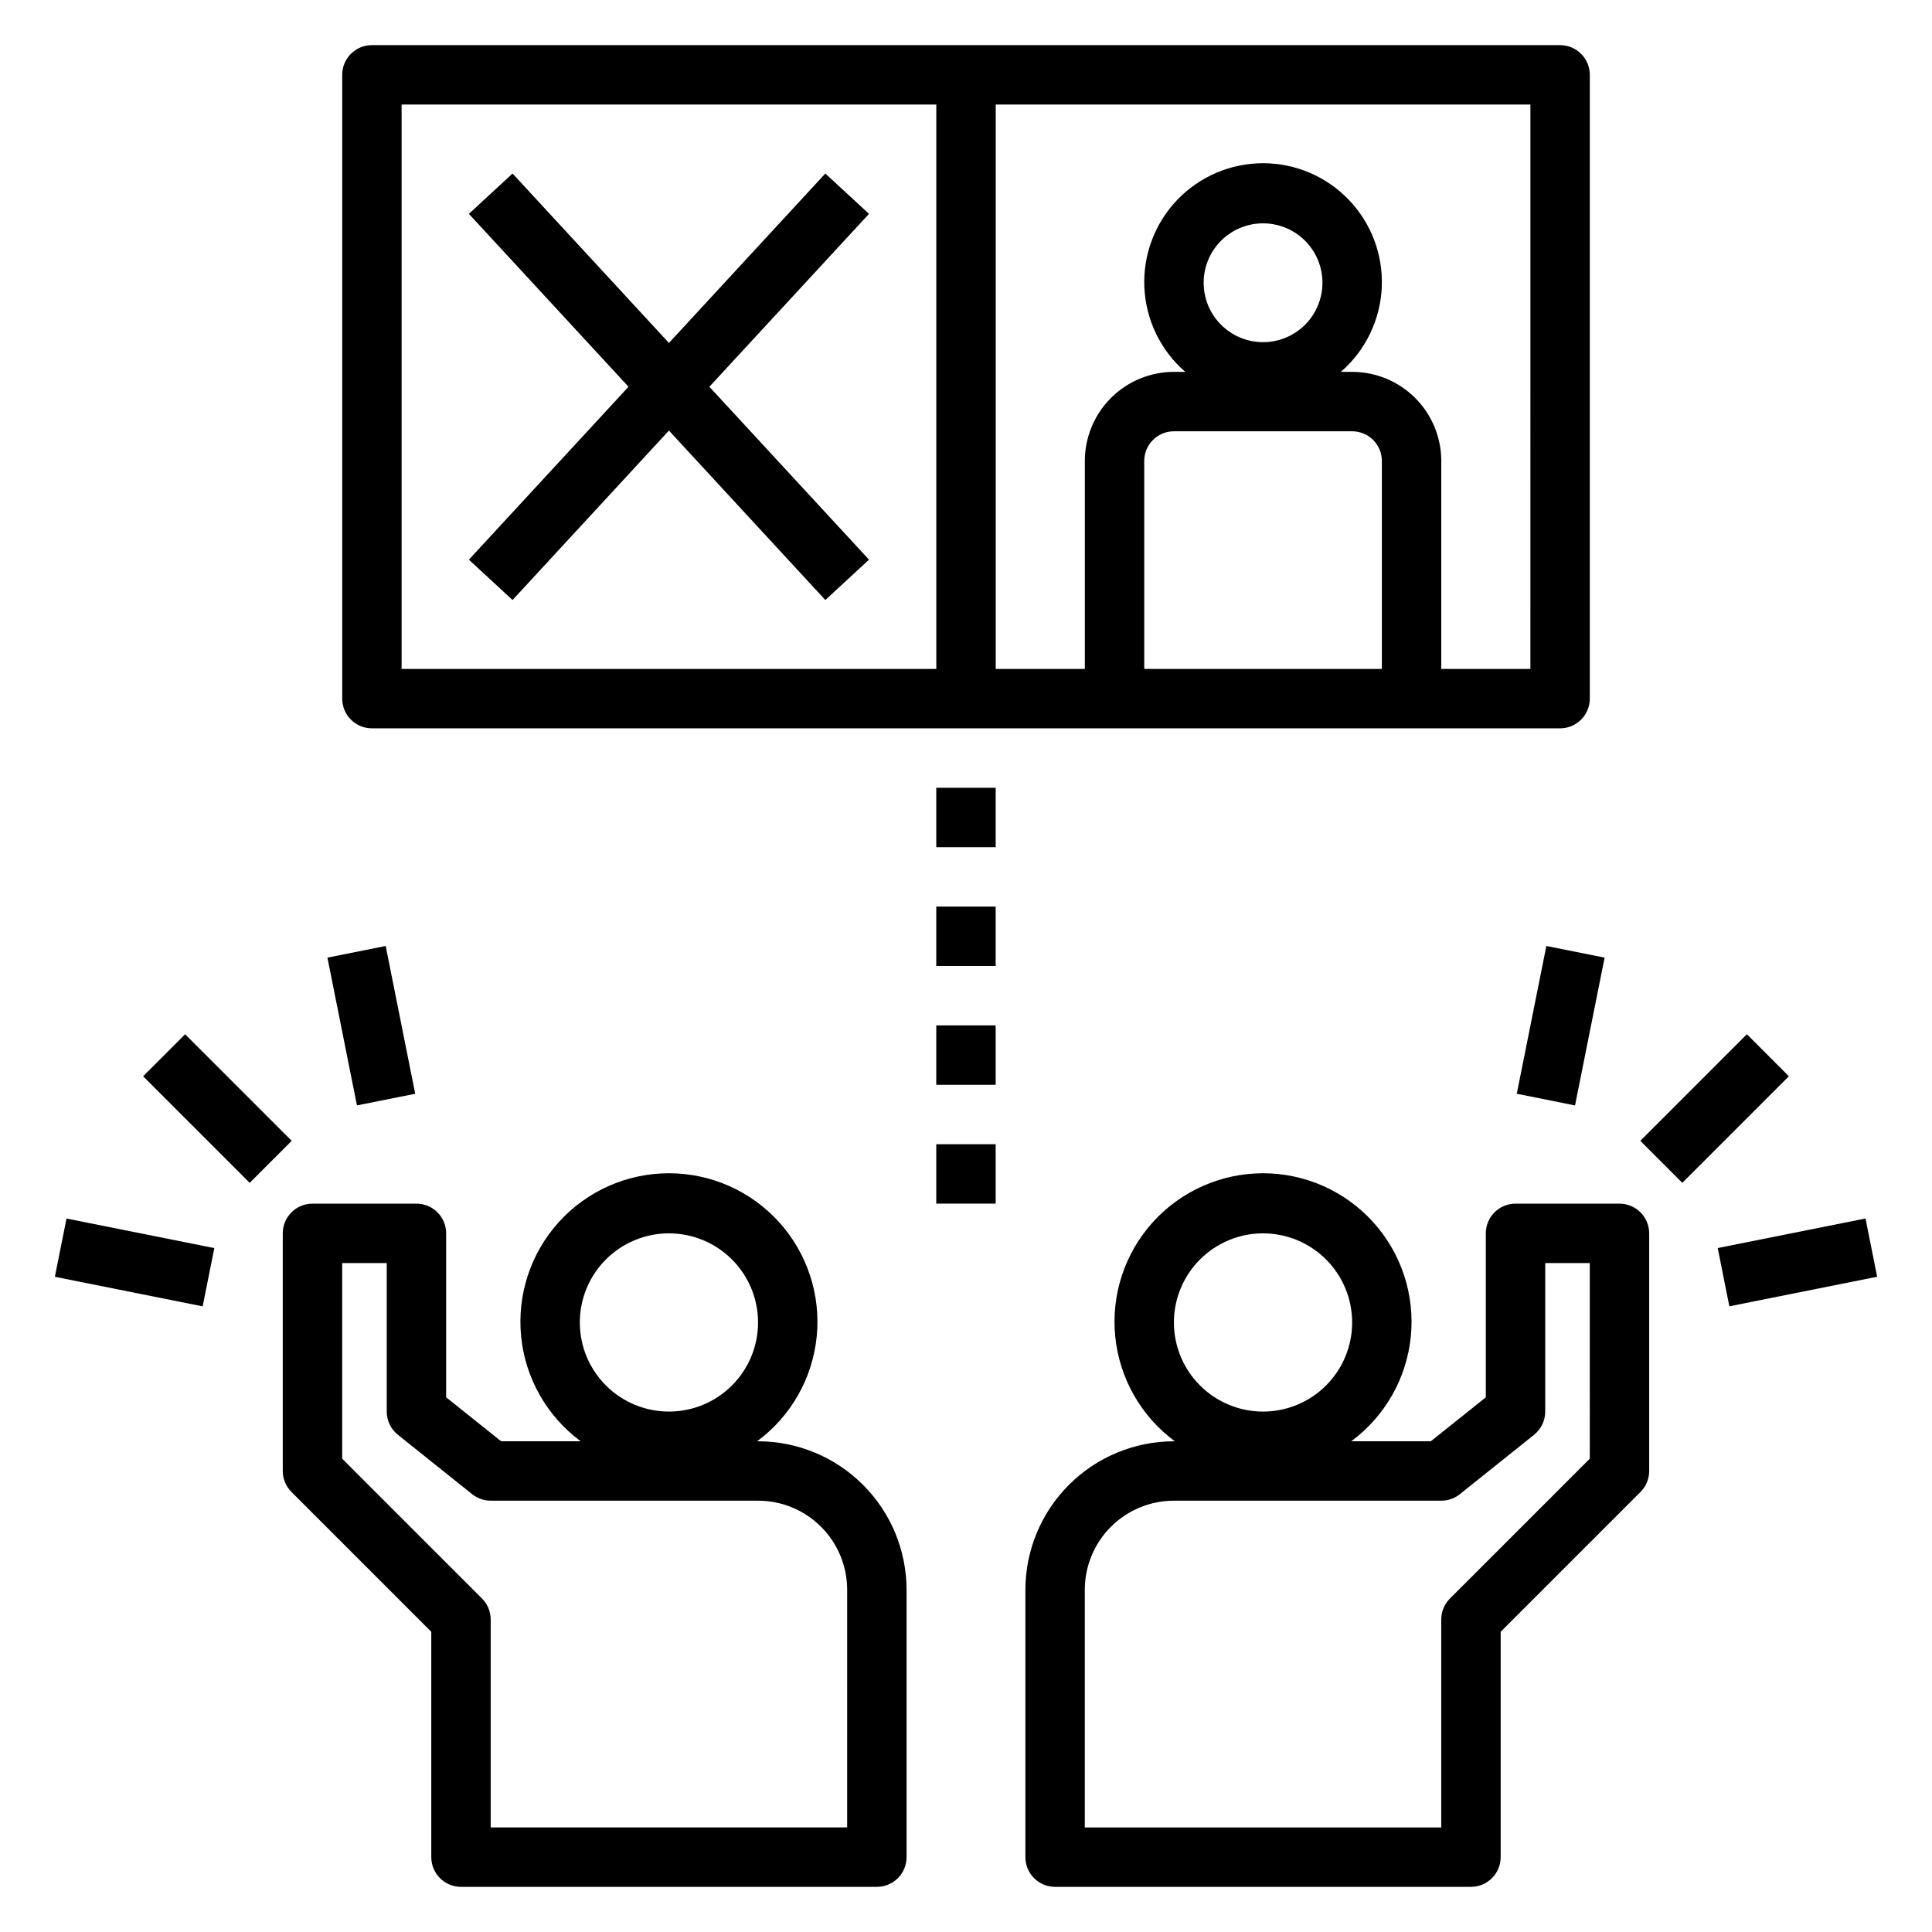
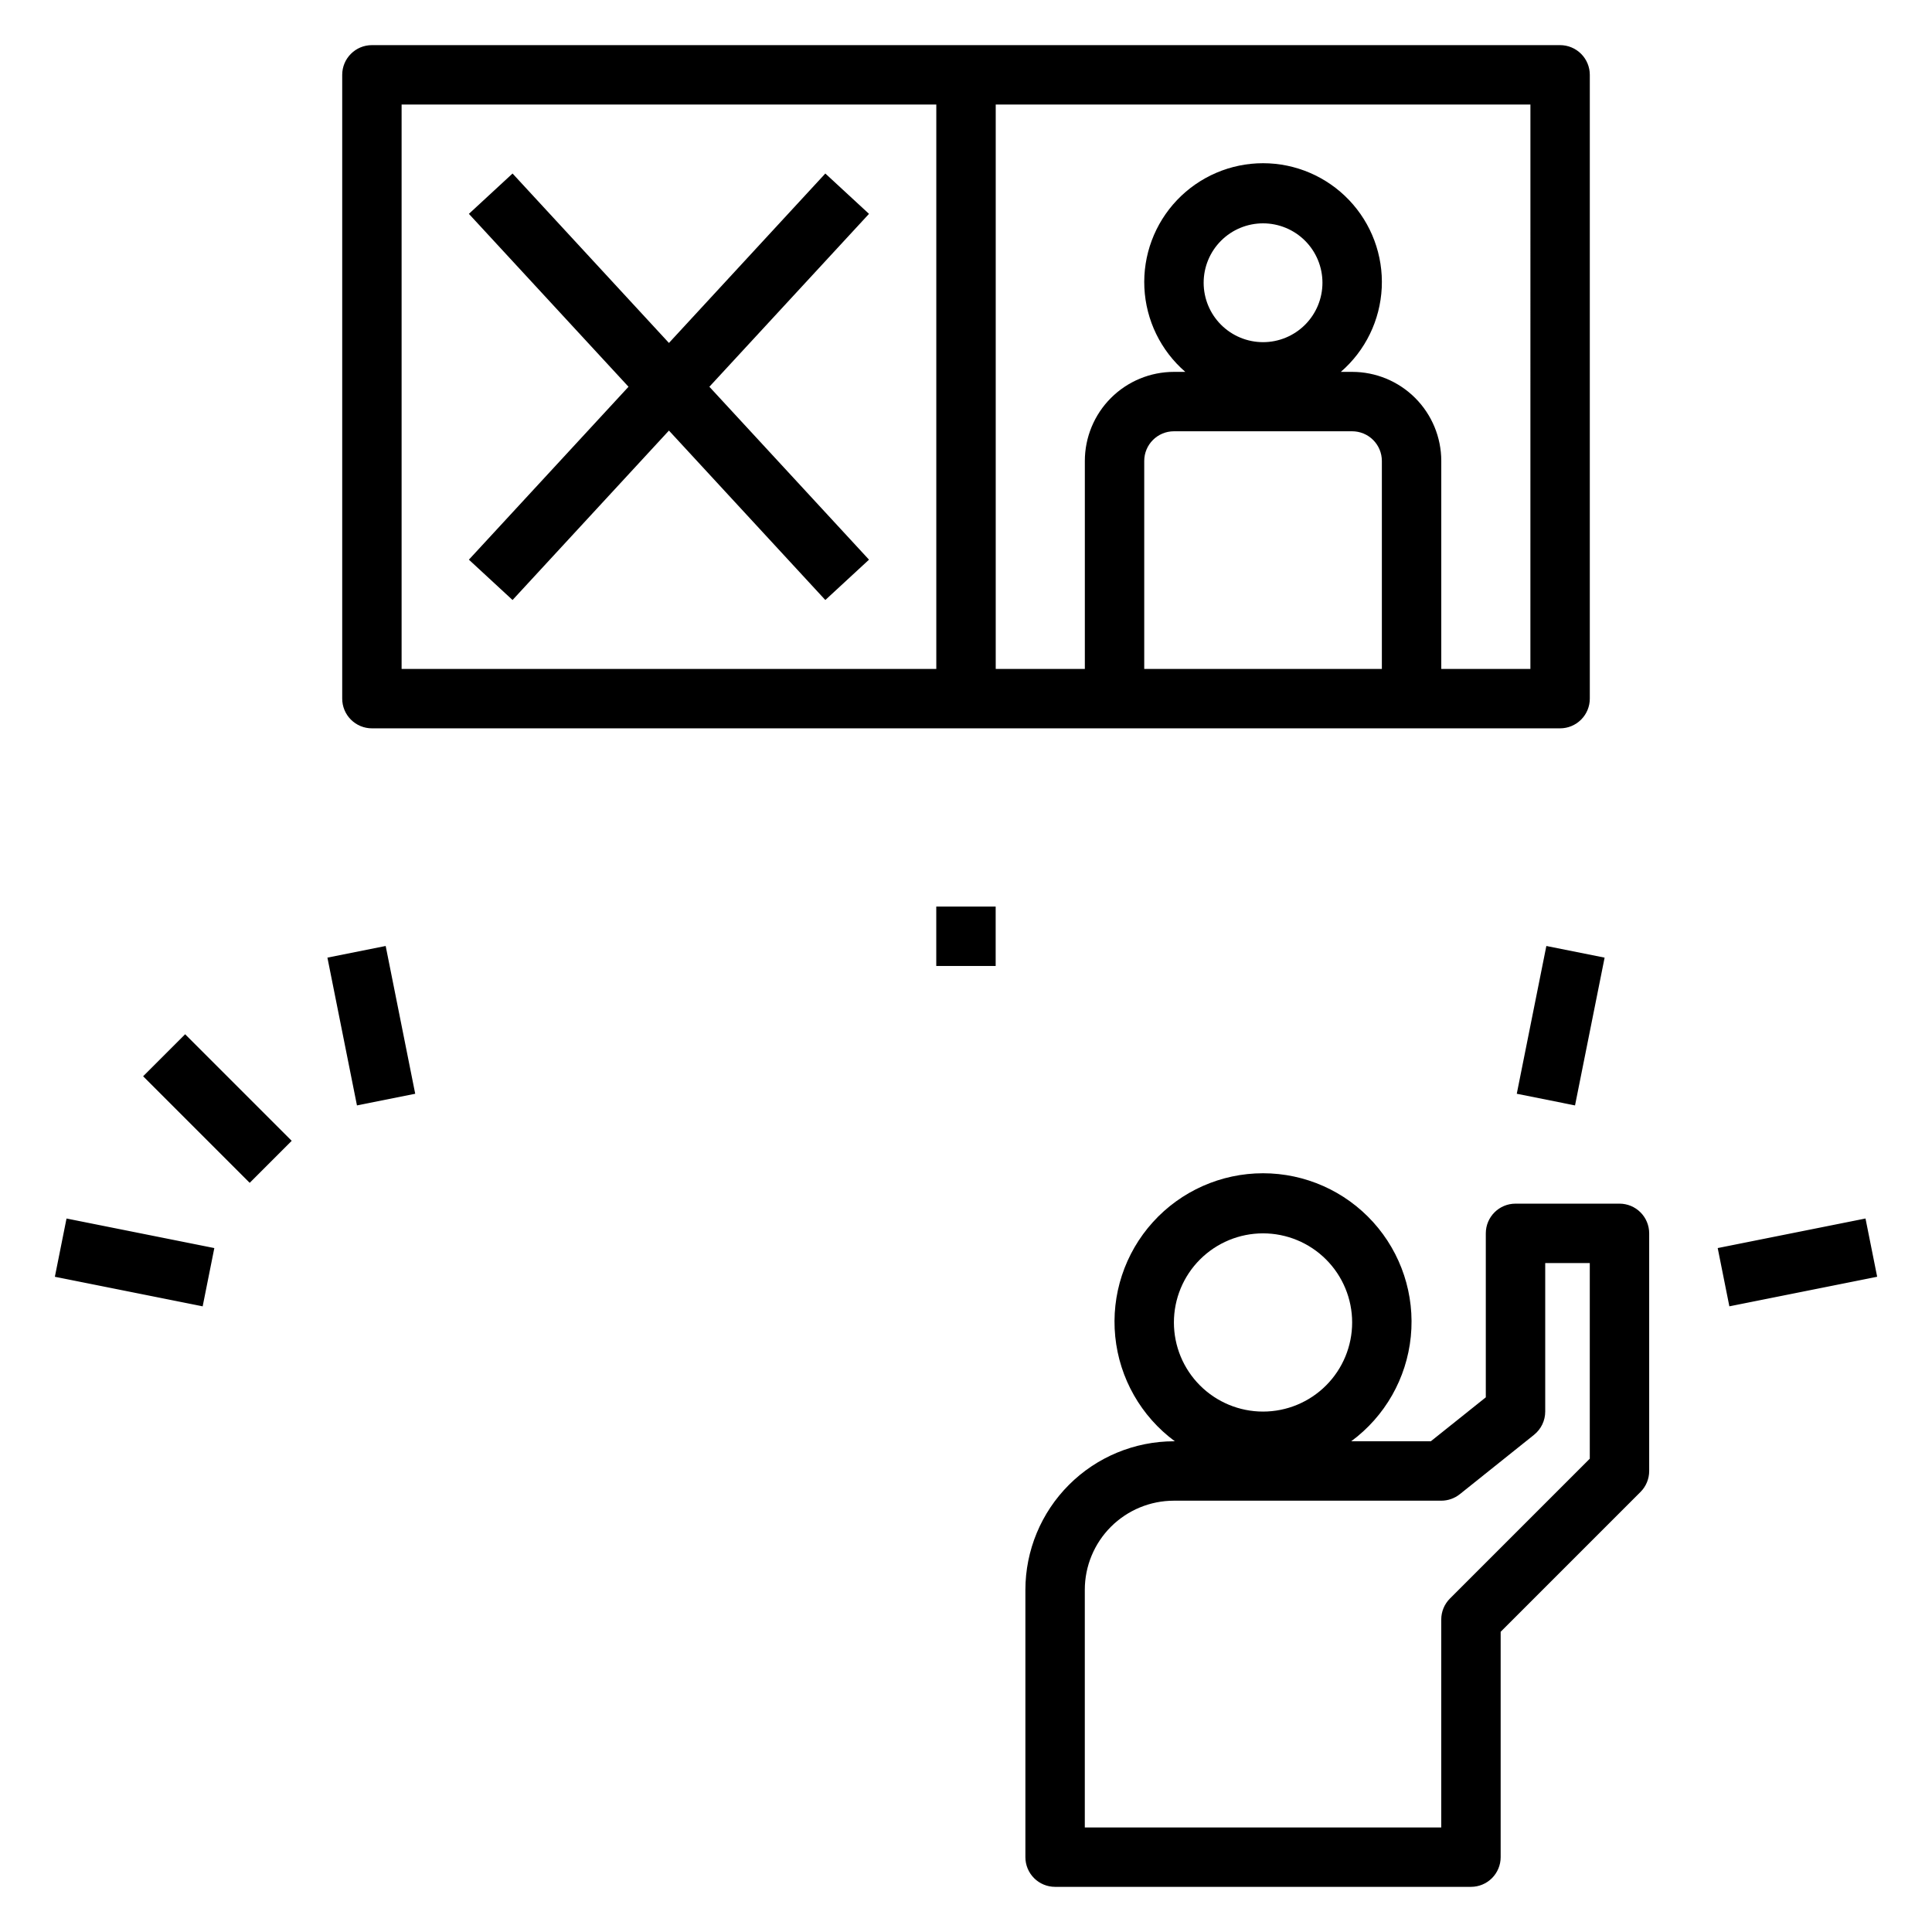
<svg xmlns="http://www.w3.org/2000/svg" fill="#000000" width="800px" height="800px" version="1.1" viewBox="144 144 512 512">
  <g>
-     <path d="m344.89 525.95h-0.246c8.949-6.602 14.688-16.684 15.793-27.75 1.109-11.062-2.516-22.082-9.977-30.328-7.465-8.246-18.066-12.949-29.188-12.949s-21.723 4.703-29.184 12.949-11.086 19.266-9.98 30.328c1.109 11.066 6.844 21.148 15.793 27.75h-21.098l-14.57-11.648v-43.453c0-2.09-0.828-4.09-2.305-5.566-1.477-1.477-3.481-2.305-5.566-2.305h-27.555c-4.348 0-7.871 3.523-7.871 7.871v62.977c0 2.086 0.832 4.09 2.309 5.562l37.051 37.055v59.719c0 2.086 0.832 4.09 2.309 5.566 1.477 1.477 3.477 2.305 5.566 2.305h110.21c2.086 0 4.09-0.828 5.566-2.305 1.477-1.477 2.305-3.481 2.305-5.566v-70.848c-0.012-10.438-4.164-20.441-11.543-27.82-7.379-7.379-17.383-11.527-27.816-11.543zm-23.617-55.105v0.004c6.266 0 12.27 2.488 16.699 6.918 4.43 4.426 6.918 10.434 6.918 16.695 0 6.266-2.488 12.273-6.918 16.699-4.43 4.43-10.434 6.918-16.699 6.918-6.262 0-12.27-2.488-16.699-6.918-4.43-4.426-6.914-10.434-6.914-16.699 0-6.262 2.484-12.27 6.914-16.695 4.43-4.43 10.438-6.918 16.699-6.918zm47.23 157.44-94.461 0.004v-55.105c0-2.09-0.832-4.09-2.309-5.566l-37.051-37.055v-51.844h11.809v39.359h-0.004c0 2.391 1.086 4.652 2.953 6.148l19.68 15.742v0.004c1.398 1.113 3.133 1.723 4.922 1.723h70.848c6.262 0 12.27 2.488 16.699 6.918 4.43 4.426 6.918 10.434 6.918 16.699z" />
    <path d="m181.93 429.22 11.133-11.133 28.242 28.242-11.133 11.133z" />
    <path d="m158.54 482.36 3.09-15.438 39.168 7.836-3.09 15.438z" />
    <path d="m230.77 397.78 15.438-3.086 7.828 39.168-15.438 3.086z" />
    <path d="m573.18 462.98h-27.551c-4.348 0-7.875 3.523-7.875 7.871v43.453l-14.57 11.648h-21.098c8.949-6.602 14.688-16.684 15.793-27.75 1.109-11.062-2.516-22.082-9.98-30.328-7.461-8.246-18.062-12.949-29.184-12.949s-21.723 4.703-29.184 12.949c-7.465 8.246-11.09 19.266-9.98 30.328 1.105 11.066 6.844 21.148 15.793 27.75h-0.246c-10.434 0.016-20.438 4.164-27.816 11.543-7.379 7.379-11.531 17.383-11.543 27.82v70.848c0 2.086 0.828 4.09 2.305 5.566 1.477 1.477 3.481 2.305 5.566 2.305h110.21c2.086 0 4.09-0.828 5.566-2.305 1.477-1.477 2.305-3.481 2.305-5.566v-59.719l37.055-37.055c1.477-1.473 2.305-3.477 2.305-5.562v-62.977c0-2.09-0.828-4.09-2.305-5.566s-3.481-2.305-5.566-2.305zm-94.465 7.871c6.262 0 12.27 2.488 16.699 6.918 4.43 4.426 6.918 10.434 6.918 16.695 0 6.266-2.488 12.273-6.918 16.699-4.43 4.43-10.438 6.918-16.699 6.918s-12.27-2.488-16.699-6.918c-4.43-4.426-6.918-10.434-6.918-16.699 0-6.262 2.488-12.27 6.918-16.695 4.43-4.43 10.438-6.918 16.699-6.918zm86.594 59.719-37.055 37.055v-0.004c-1.477 1.477-2.305 3.477-2.309 5.566v55.105h-94.461v-62.977c0-6.266 2.488-12.273 6.914-16.699 4.43-4.43 10.438-6.918 16.699-6.918h70.848c1.789 0 3.523-0.609 4.922-1.723l19.68-15.742v-0.004c1.867-1.496 2.953-3.758 2.953-6.148v-39.359h11.809z" />
-     <path d="m578.7 446.33 28.242-28.246 11.133 11.133-28.242 28.246z" />
    <path d="m599.21 474.75 39.168-7.836 3.09 15.438-39.168 7.836z" />
    <path d="m545.96 433.86 7.84-39.164 15.438 3.09-7.84 39.164z" />
-     <path d="m392.12 352.77h15.742v15.742h-15.742z" />
    <path d="m392.12 384.25h15.742v15.742h-15.742z" />
-     <path d="m392.12 415.74h15.742v15.742h-15.742z" />
-     <path d="m392.12 447.23h15.742v15.742h-15.742z" />
    <path d="m557.44 155.96h-314.88c-4.348 0-7.871 3.523-7.871 7.871v165.31c0 2.09 0.828 4.094 2.305 5.566 1.477 1.477 3.477 2.309 5.566 2.309h314.88c2.09 0 4.09-0.832 5.566-2.309 1.477-1.473 2.309-3.477 2.309-5.566v-165.31c0-2.086-0.832-4.09-2.309-5.566-1.477-1.473-3.477-2.305-5.566-2.305zm-165.31 165.31h-141.7v-149.57h141.7zm118.08 0h-62.977v-55.102c0-4.348 3.523-7.875 7.871-7.875h47.234c2.086 0 4.09 0.832 5.566 2.309 1.477 1.477 2.305 3.477 2.305 5.566zm-47.23-102.34c0-4.176 1.656-8.18 4.609-11.133 2.953-2.953 6.957-4.609 11.133-4.609s8.18 1.656 11.133 4.609c2.953 2.953 4.609 6.957 4.609 11.133 0 4.176-1.656 8.18-4.609 11.133-2.953 2.953-6.957 4.613-11.133 4.613s-8.18-1.66-11.133-4.613c-2.953-2.953-4.609-6.957-4.609-11.133zm86.59 102.34h-23.617v-55.102c0-6.266-2.488-12.273-6.914-16.699-4.43-4.43-10.438-6.918-16.699-6.918h-3.008c6.512-5.637 10.43-13.695 10.844-22.301 0.41-8.602-2.719-16.996-8.66-23.23-5.941-6.234-14.18-9.766-22.793-9.766s-16.852 3.531-22.793 9.766c-5.941 6.234-9.07 14.629-8.66 23.23 0.414 8.605 4.332 16.664 10.844 22.301h-3.008c-6.262 0-12.27 2.488-16.699 6.918-4.426 4.426-6.914 10.434-6.914 16.699v55.105l-23.617-0.004v-149.57h141.7z" />
    <path d="m279.83 303.01 41.445-44.902 41.445 44.902 11.574-10.691-42.305-45.824 42.305-45.82-11.574-10.691-41.445 44.902-41.445-44.902-11.57 10.691 42.301 45.82-42.301 45.824z" />
  </g>
</svg>